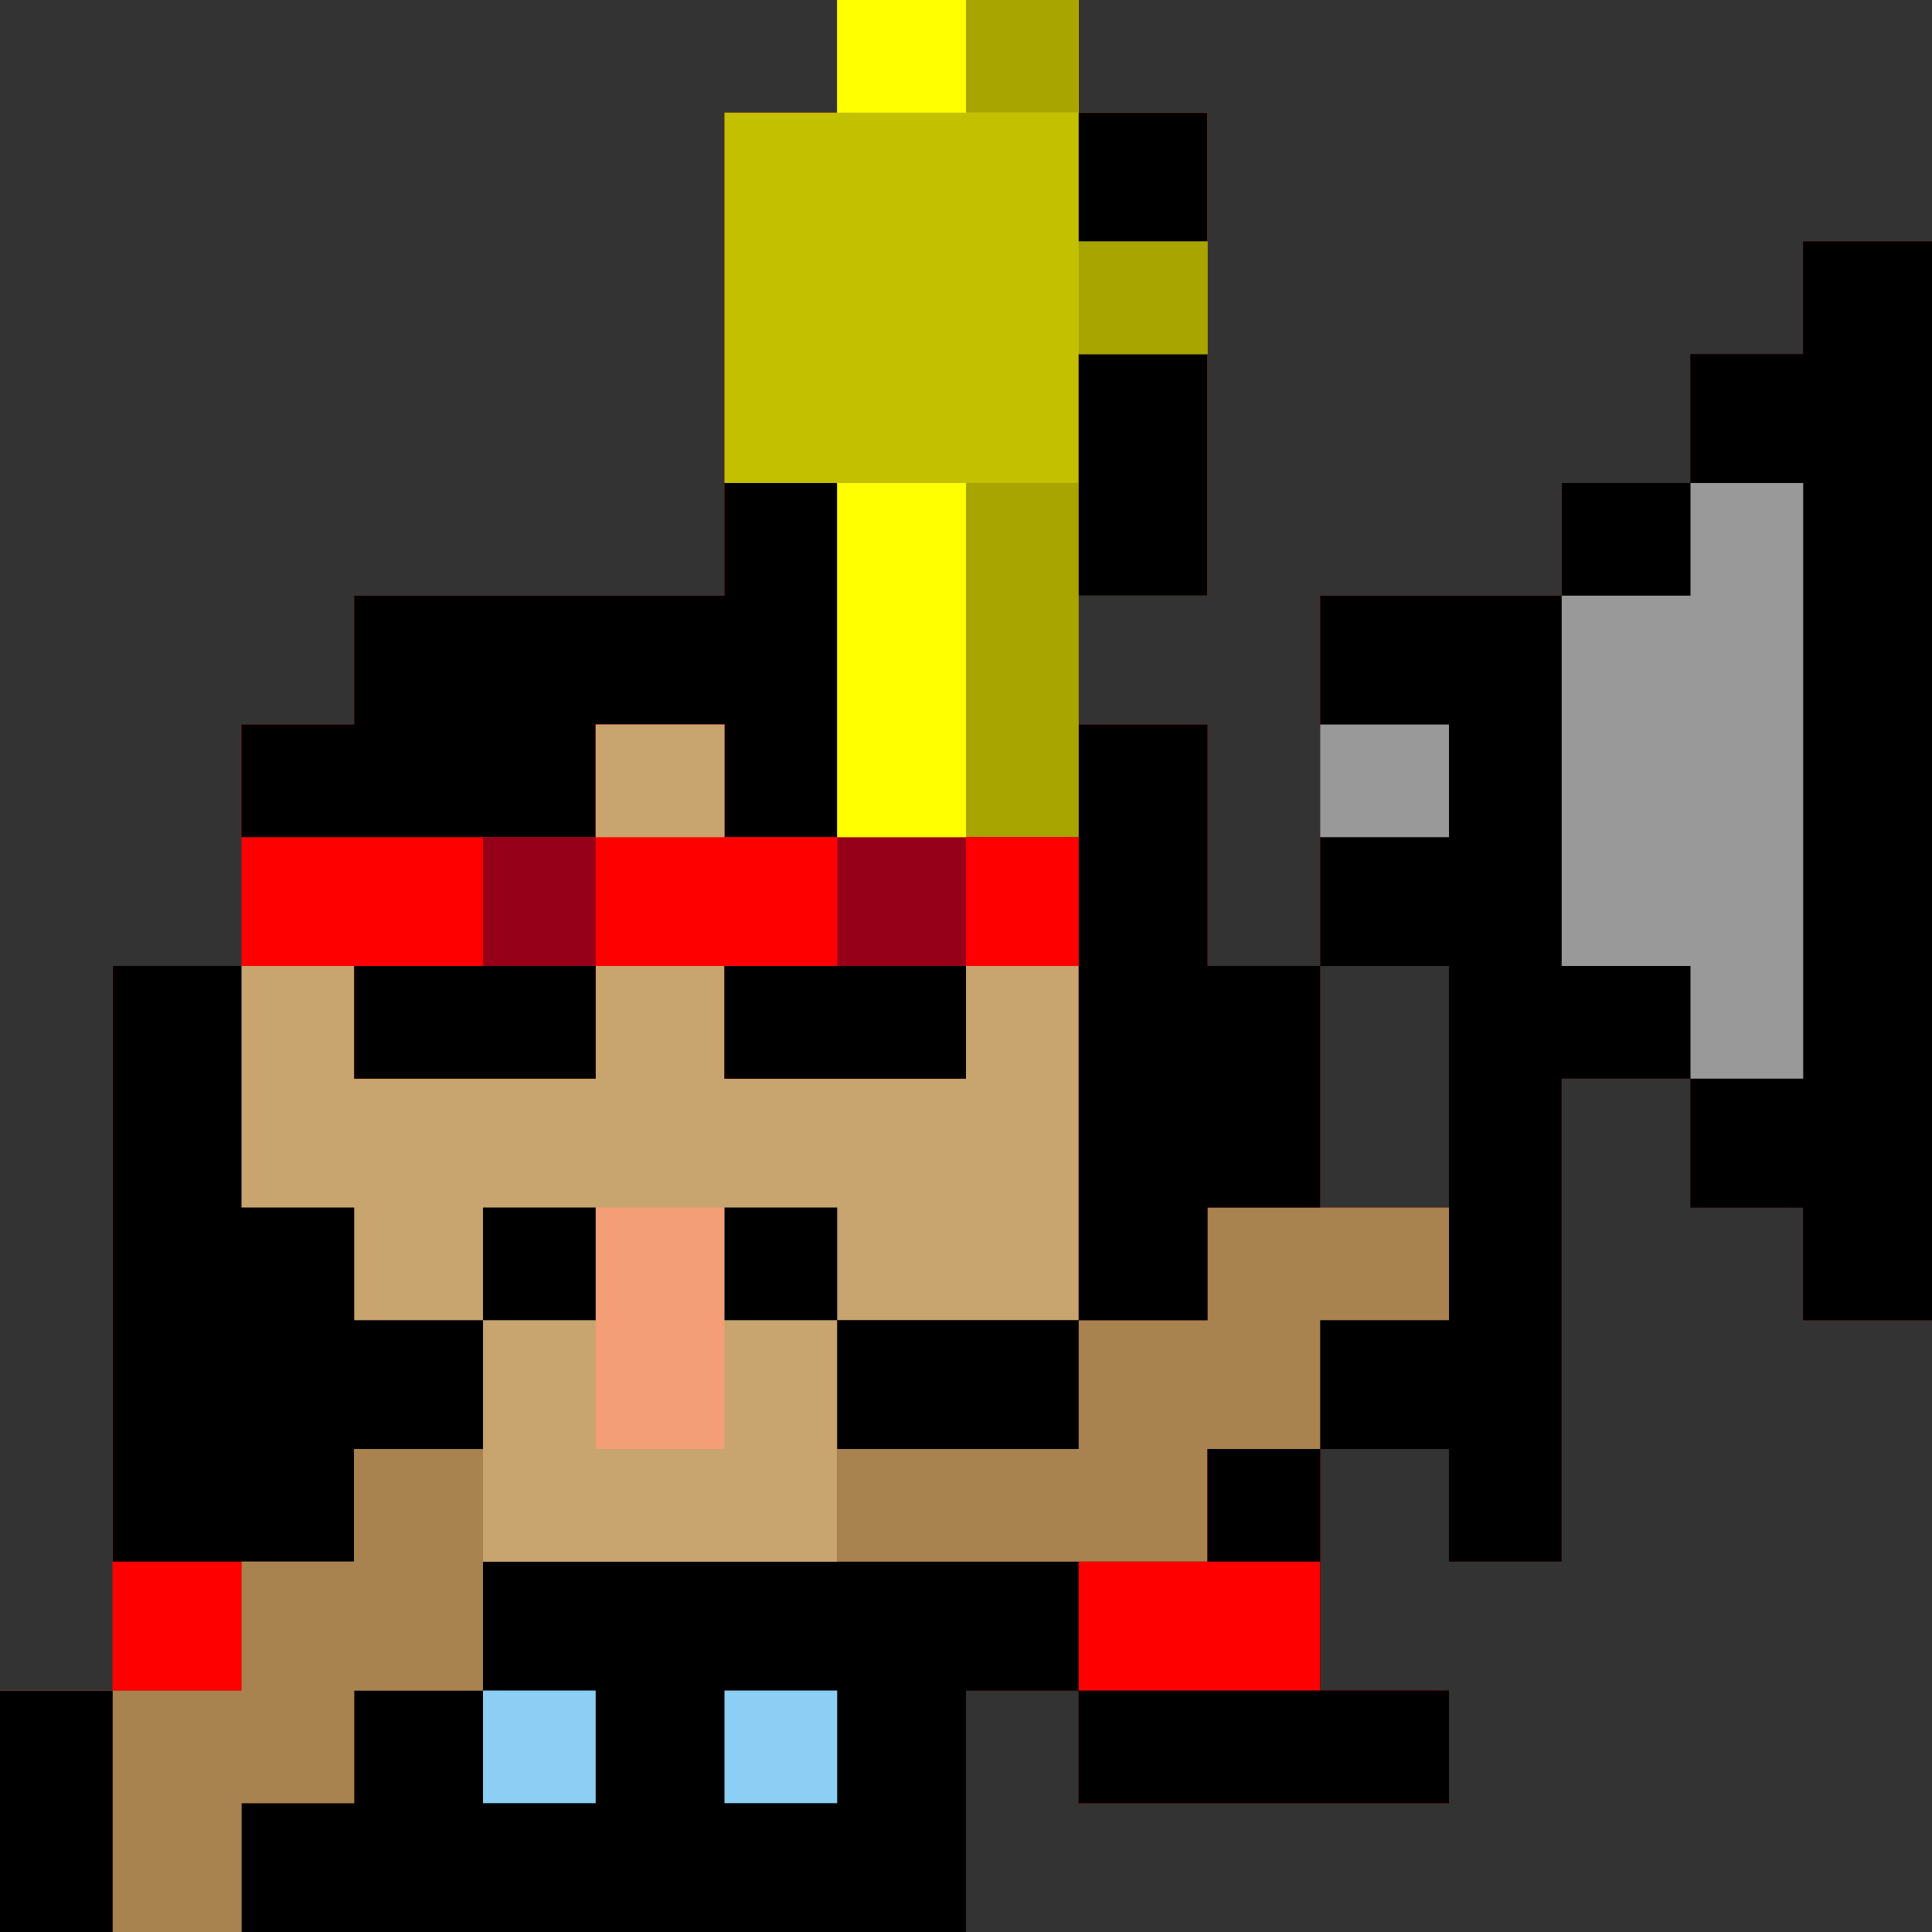
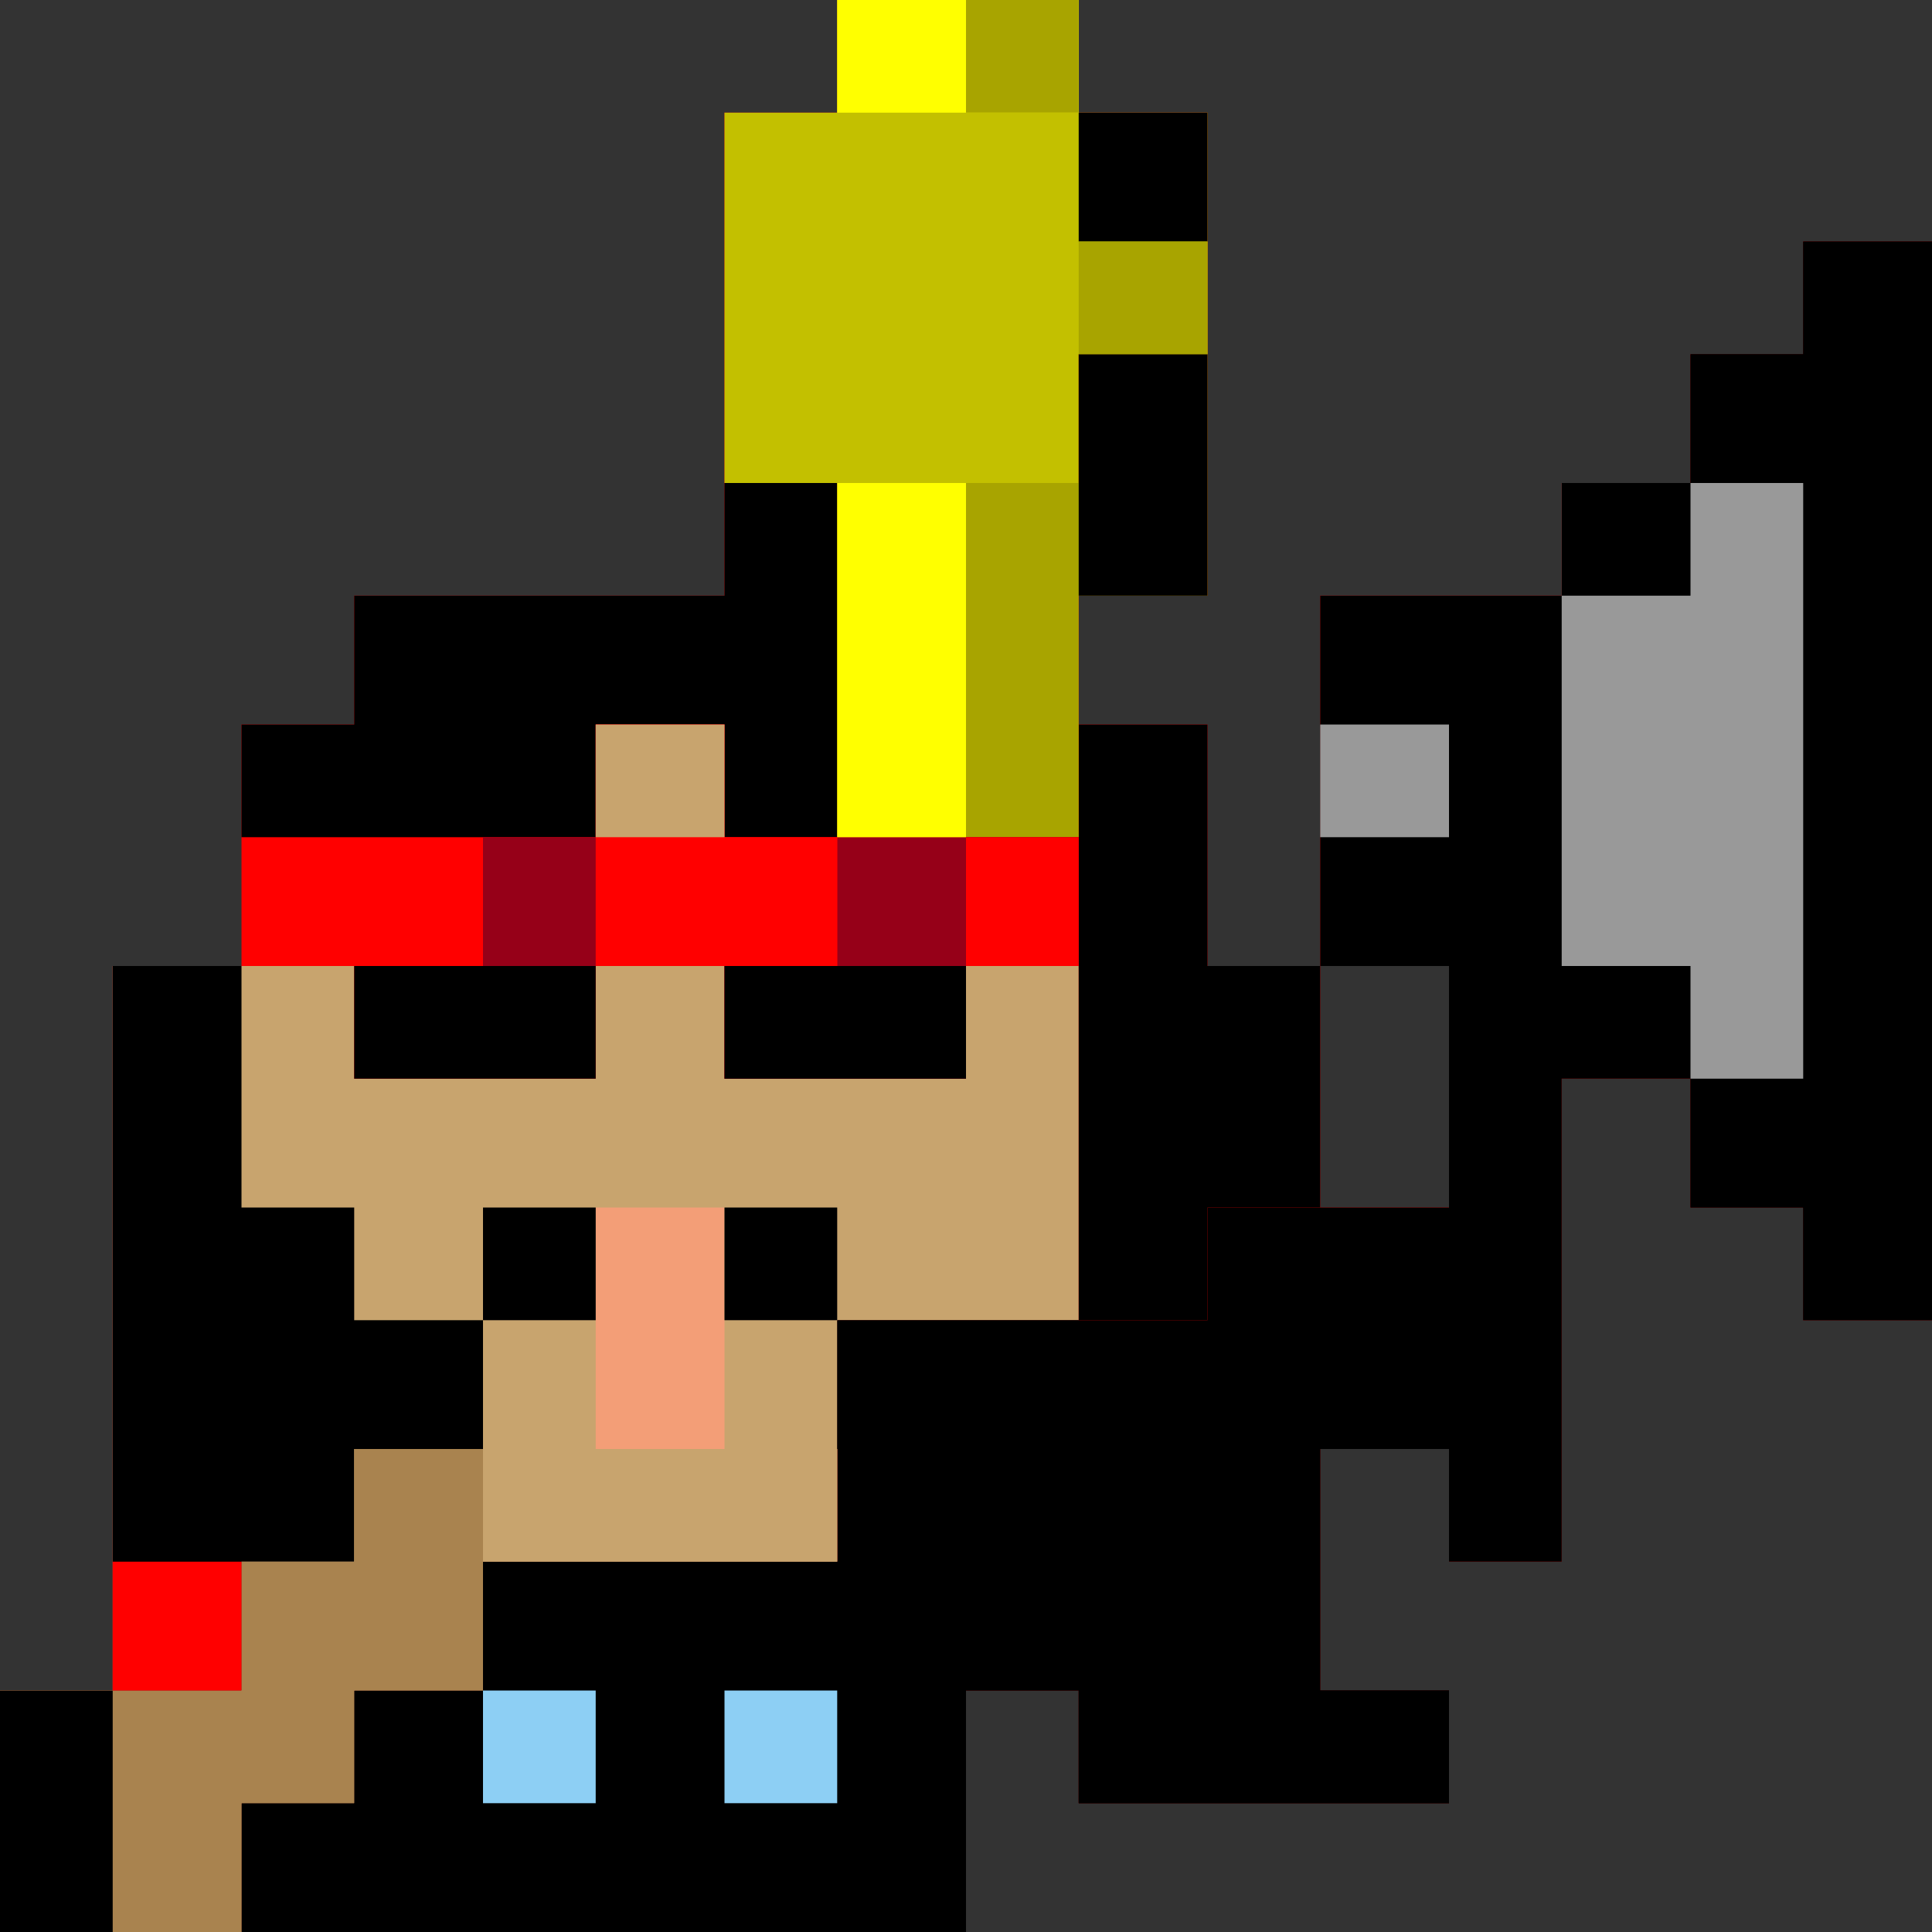
<svg xmlns="http://www.w3.org/2000/svg" version="1.1" width="120" height="120">
  <rect width="100%" height="100%" fill="#333333" stroke="none" />
  <path d="M0 0 C4.95 0 9.9 0 15 0 C15 2.31 15 4.62 15 7 C17.64 7 20.28 7 23 7 C23 16.9 23 26.8 23 37 C20.36 37 17.72 37 15 37 C15 39.64 15 42.28 15 45 C17.64 45 20.28 45 23 45 C23 49.95 23 54.9 23 60 C25.31 60 27.62 60 30 60 C30 52.41 30 44.82 30 37 C34.95 37 39.9 37 45 37 C45 34.69 45 32.38 45 30 C47.64 30 50.28 30 53 30 C53 27.36 53 24.72 53 22 C55.31 22 57.62 22 60 22 C60 19.69 60 17.38 60 15 C62.64 15 65.28 15 68 15 C68 37.11 68 59.22 68 82 C65.36 82 62.72 82 60 82 C60 79.69 60 77.38 60 75 C57.69 75 55.38 75 53 75 C53 72.36 53 69.72 53 67 C50.36 67 47.72 67 45 67 C45 76.9 45 86.8 45 97 C42.69 97 40.38 97 38 97 C38 94.69 38 92.38 38 90 C35.36 90 32.72 90 30 90 C30 94.95 30 99.9 30 105 C32.64 105 35.28 105 38 105 C38 107.31 38 109.62 38 112 C30.41 112 22.82 112 15 112 C15 109.69 15 107.38 15 105 C12.69 105 10.38 105 8 105 C8 109.95 8 114.9 8 120 C-11.8 120 -31.6 120 -52 120 C-52 115.05 -52 110.1 -52 105 C-49.69 105 -47.38 105 -45 105 C-45 90.15 -45 75.3 -45 60 C-42.36 60 -39.72 60 -37 60 C-37 55.05 -37 50.1 -37 45 C-34.69 45 -32.38 45 -30 45 C-30 42.36 -30 39.72 -30 37 C-22.41 37 -14.82 37 -7 37 C-7 27.1 -7 17.2 -7 7 C-4.69 7 -2.38 7 0 7 C0 4.69 0 2.38 0 0 Z M30 60 C30 64.95 30 69.9 30 75 C32.64 75 35.28 75 38 75 C38 70.05 38 65.1 38 60 C35.36 60 32.72 60 30 60 Z " fill="#FF0000" transform="translate(52,0)" />
  <path d="M0 0 C2.64 0 5.28 0 8 0 C8 22.11 8 44.22 8 67 C5.36 67 2.72 67 0 67 C0 64.69 0 62.38 0 60 C-2.31 60 -4.62 60 -7 60 C-7 57.36 -7 54.72 -7 52 C-9.64 52 -12.28 52 -15 52 C-15 61.9 -15 71.8 -15 82 C-17.31 82 -19.62 82 -22 82 C-22 79.69 -22 77.38 -22 75 C-24.64 75 -27.28 75 -30 75 C-30 79.95 -30 84.9 -30 90 C-27.36 90 -24.72 90 -22 90 C-22 92.31 -22 94.62 -22 97 C-29.59 97 -37.18 97 -45 97 C-45 94.69 -45 92.38 -45 90 C-47.31 90 -49.62 90 -52 90 C-52 94.95 -52 99.9 -52 105 C-66.85 105 -81.7 105 -97 105 C-97 102.36 -97 99.72 -97 97 C-94.69 97 -92.38 97 -90 97 C-90 94.69 -90 92.38 -90 90 C-87.36 90 -84.72 90 -82 90 C-82 87.36 -82 84.72 -82 82 C-74.74 82 -67.48 82 -60 82 C-60 77.05 -60 72.1 -60 67 C-52.41 67 -44.82 67 -37 67 C-37 64.69 -37 62.38 -37 60 C-32.05 60 -27.1 60 -22 60 C-22 55.05 -22 50.1 -22 45 C-24.64 45 -27.28 45 -30 45 C-30 37.41 -30 29.82 -30 22 C-25.05 22 -20.1 22 -15 22 C-15 19.69 -15 17.38 -15 15 C-12.36 15 -9.72 15 -7 15 C-7 12.36 -7 9.72 -7 7 C-4.69 7 -2.38 7 0 7 C0 4.69 0 2.38 0 0 Z " fill="#000000" transform="translate(112,15)" />
  <path d="M0 0 C4.95 0 9.9 0 15 0 C15 2.31 15 4.62 15 7 C19.95 7 24.9 7 30 7 C30 4.69 30 2.38 30 0 C32.64 0 35.28 0 38 0 C38 2.31 38 4.62 38 7 C42.95 7 47.9 7 53 7 C53 4.69 53 2.38 53 0 C55.31 0 57.62 0 60 0 C60 7.26 60 14.52 60 22 C55.05 22 50.1 22 45 22 C45 26.95 45 31.9 45 37 C37.74 37 30.48 37 23 37 C23 39.64 23 42.28 23 45 C20.36 45 17.72 45 15 45 C15 47.31 15 49.62 15 52 C12.69 52 10.38 52 8 52 C8 54.64 8 57.28 8 60 C3.05 60 -1.9 60 -7 60 C-7 55.05 -7 50.1 -7 45 C-4.69 45 -2.38 45 0 45 C0 30.15 0 15.3 0 0 Z " fill="#C8A46E" transform="translate(7,60)" />
  <path d="M0 0 C2.31 0 4.62 0 7 0 C7 4.95 7 9.9 7 15 C9.64 15 12.28 15 15 15 C15 17.31 15 19.62 15 22 C7.41 22 -0.18 22 -8 22 C-8 19.69 -8 17.38 -8 15 C-10.31 15 -12.62 15 -15 15 C-15 19.95 -15 24.9 -15 30 C-29.85 30 -44.7 30 -60 30 C-60 27.36 -60 24.72 -60 22 C-57.69 22 -55.38 22 -53 22 C-53 19.69 -53 17.38 -53 15 C-50.36 15 -47.72 15 -45 15 C-45 12.36 -45 9.72 -45 7 C-30.15 7 -15.3 7 0 7 C0 4.69 0 2.38 0 0 Z " fill="#000000" transform="translate(75,90)" />
  <path d="M0 0 C4.95 0 9.9 0 15 0 C15 2.31 15 4.62 15 7 C17.64 7 20.28 7 23 7 C23 11.95 23 16.9 23 22 C20.36 22 17.72 22 15 22 C15 24.64 15 27.28 15 30 C12.69 30 10.38 30 8 30 C8 37.26 8 44.52 8 52 C5.36 52 2.72 52 0 52 C0 44.74 0 37.48 0 30 C-2.31 30 -4.62 30 -7 30 C-7 22.41 -7 14.82 -7 7 C-4.69 7 -2.38 7 0 7 C0 4.69 0 2.38 0 0 Z " fill="#C3C000" transform="translate(52,0)" />
  <path d="M0 0 C2.64 0 5.28 0 8 0 C8 22.11 8 44.22 8 67 C5.36 67 2.72 67 0 67 C0 64.69 0 62.38 0 60 C-2.31 60 -4.62 60 -7 60 C-7 57.36 -7 54.72 -7 52 C-4.69 52 -2.38 52 0 52 C0 39.79 0 27.58 0 15 C-2.31 15 -4.62 15 -7 15 C-7 12.36 -7 9.72 -7 7 C-4.69 7 -2.38 7 0 7 C0 4.69 0 2.38 0 0 Z " fill="#000000" transform="translate(112,15)" />
  <path d="M0 0 C2.64 0 5.28 0 8 0 C8 4.95 8 9.9 8 15 C10.31 15 12.62 15 15 15 C15 17.31 15 19.62 15 22 C17.64 22 20.28 22 23 22 C23 24.64 23 27.28 23 30 C20.36 30 17.72 30 15 30 C15 32.31 15 34.62 15 37 C12.69 37 10.38 37 8 37 C8 39.64 8 42.28 8 45 C5.36 45 2.72 45 0 45 C0 30.15 0 15.3 0 0 Z " fill="#000000" transform="translate(7,60)" />
-   <path d="M0 0 C4.95 0 9.9 0 15 0 C15 2.31 15 4.62 15 7 C12.36 7 9.72 7 7 7 C7 9.64 7 12.28 7 15 C4.69 15 2.38 15 0 15 C0 17.31 0 19.62 0 22 C-7.59 22 -15.18 22 -23 22 C-23 17.05 -23 12.1 -23 7 C-15.41 7 -7.82 7 0 7 C0 4.69 0 2.38 0 0 Z " fill="#A9834F" transform="translate(75,75)" />
  <path d="M0 0 C4.95 0 9.9 0 15 0 C15 12.21 15 24.42 15 37 C12.69 37 10.38 37 8 37 C8 34.69 8 32.38 8 30 C5.36 30 2.72 30 0 30 C0 20.1 0 10.2 0 0 Z " fill="#999999" transform="translate(97,30)" />
  <path d="M0 0 C2.31 0 4.62 0 7 0 C7 7.26 7 14.52 7 22 C4.69 22 2.38 22 0 22 C0 19.69 0 17.38 0 15 C-2.64 15 -5.28 15 -8 15 C-8 17.31 -8 19.62 -8 22 C-15.26 22 -22.52 22 -30 22 C-30 19.69 -30 17.38 -30 15 C-27.69 15 -25.38 15 -23 15 C-23 12.36 -23 9.72 -23 7 C-15.41 7 -7.82 7 0 7 C0 4.69 0 2.38 0 0 Z " fill="#000000" transform="translate(45,30)" />
  <path d="M0 0 C2.64 0 5.28 0 8 0 C8 4.95 8 9.9 8 15 C5.36 15 2.72 15 0 15 C0 17.31 0 19.62 0 22 C-2.31 22 -4.62 22 -7 22 C-7 24.64 -7 27.28 -7 30 C-11.95 30 -16.9 30 -22 30 C-22 25.05 -22 20.1 -22 15 C-17.05 15 -12.1 15 -7 15 C-7 12.36 -7 9.72 -7 7 C-4.69 7 -2.38 7 0 7 C0 4.69 0 2.38 0 0 Z " fill="#A9834F" transform="translate(22,90)" />
  <path d="M0 0 C2.64 0 5.28 0 8 0 C8 4.95 8 9.9 8 15 C10.31 15 12.62 15 15 15 C15 19.95 15 24.9 15 30 C12.69 30 10.38 30 8 30 C8 32.31 8 34.62 8 37 C5.36 37 2.72 37 0 37 C0 24.79 0 12.58 0 0 Z " fill="#000000" transform="translate(67,45)" />
  <path d="M0 0 C2.64 0 5.28 0 8 0 C8 2.31 8 4.62 8 7 C10.31 7 12.62 7 15 7 C15 11.95 15 16.9 15 22 C7.74 22 0.48 22 -7 22 C-7 17.05 -7 12.1 -7 7 C-4.69 7 -2.38 7 0 7 C0 4.69 0 2.38 0 0 Z " fill="#C8A46E" transform="translate(37,75)" />
-   <path d="M0 0 C2.31 0 4.62 0 7 0 C7 4.95 7 9.9 7 15 C9.64 15 12.28 15 15 15 C15 17.31 15 19.62 15 22 C7.41 22 -0.18 22 -8 22 C-8 17.05 -8 12.1 -8 7 C-5.36 7 -2.72 7 0 7 C0 4.69 0 2.38 0 0 Z " fill="#FF0000" transform="translate(75,90)" />
  <path d="M0 0 C2.64 0 5.28 0 8 0 C8 4.95 8 9.9 8 15 C5.36 15 2.72 15 0 15 C0 19.95 0 24.9 0 30 C-2.31 30 -4.62 30 -7 30 C-7 22.74 -7 15.48 -7 8 C-4.69 8 -2.38 8 0 8 C0 5.36 0 2.72 0 0 Z " fill="#A8A400" transform="translate(67,22)" />
  <path d="M0 0 C4.95 0 9.9 0 15 0 C15 2.64 15 5.28 15 8 C12.69 8 10.38 8 8 8 C8 10.31 8 12.62 8 15 C3.05 15 -1.9 15 -7 15 C-7 12.69 -7 10.38 -7 8 C-4.69 8 -2.38 8 0 8 C0 5.36 0 2.72 0 0 Z " fill="#960018" transform="translate(52,52)" />
  <path d="M0 0 C2.64 0 5.28 0 8 0 C8 2.31 8 4.62 8 7 C10.31 7 12.62 7 15 7 C15 9.64 15 12.28 15 15 C10.05 15 5.1 15 0 15 C0 10.05 0 5.1 0 0 Z " fill="#FF0000" transform="translate(37,45)" />
  <path d="M0 0 C2.64 0 5.28 0 8 0 C8 7.26 8 14.52 8 22 C5.36 22 2.72 22 0 22 C0 14.74 0 7.48 0 0 Z " fill="#FFFF00" transform="translate(52,30)" />
  <path d="M0 0 C7.59 0 15.18 0 23 0 C23 2.31 23 4.62 23 7 C15.41 7 7.82 7 0 7 C0 4.69 0 2.38 0 0 Z " fill="#000000" transform="translate(67,105)" />
  <path d="M0 0 C4.95 0 9.9 0 15 0 C15 2.64 15 5.28 15 8 C10.05 8 5.1 8 0 8 C0 5.36 0 2.72 0 0 Z " fill="#000000" transform="translate(52,82)" />
  <path d="M0 0 C2.64 0 5.28 0 8 0 C8 4.95 8 9.9 8 15 C5.36 15 2.72 15 0 15 C0 10.05 0 5.1 0 0 Z " fill="#F39E77" transform="translate(37,75)" />
  <path d="M0 0 C2.64 0 5.28 0 8 0 C8 4.95 8 9.9 8 15 C5.36 15 2.72 15 0 15 C0 10.05 0 5.1 0 0 Z " fill="#000000" transform="translate(67,22)" />
  <path d="M0 0 C2.31 0 4.62 0 7 0 C7 4.95 7 9.9 7 15 C4.69 15 2.38 15 0 15 C0 10.05 0 5.1 0 0 Z " fill="#000000" transform="translate(0,105)" />
  <path d="M0 0 C4.95 0 9.9 0 15 0 C15 2.31 15 4.62 15 7 C10.05 7 5.1 7 0 7 C0 4.69 0 2.38 0 0 Z " fill="#000000" transform="translate(45,60)" />
  <path d="M0 0 C4.95 0 9.9 0 15 0 C15 2.31 15 4.62 15 7 C10.05 7 5.1 7 0 7 C0 4.69 0 2.38 0 0 Z " fill="#000000" transform="translate(22,60)" />
  <path d="M0 0 C4.95 0 9.9 0 15 0 C15 2.31 15 4.62 15 7 C10.05 7 5.1 7 0 7 C0 4.69 0 2.38 0 0 Z " fill="#FFFF00" transform="translate(52,0)" />
  <path d="M0 0 C2.64 0 5.28 0 8 0 C8 2.64 8 5.28 8 8 C5.36 8 2.72 8 0 8 C0 5.36 0 2.72 0 0 Z " fill="#FF0000" transform="translate(7,97)" />
  <path d="M0 0 C2.64 0 5.28 0 8 0 C8 2.64 8 5.28 8 8 C5.36 8 2.72 8 0 8 C0 5.36 0 2.72 0 0 Z " fill="#000000" transform="translate(67,7)" />
  <path d="M0 0 C2.31 0 4.62 0 7 0 C7 2.64 7 5.28 7 8 C4.69 8 2.38 8 0 8 C0 5.36 0 2.72 0 0 Z " fill="#FF0000" transform="translate(60,52)" />
  <path d="M0 0 C2.31 0 4.62 0 7 0 C7 2.64 7 5.28 7 8 C4.69 8 2.38 8 0 8 C0 5.36 0 2.72 0 0 Z " fill="#960018" transform="translate(30,52)" />
  <path d="M0 0 C2.64 0 5.28 0 8 0 C8 2.31 8 4.62 8 7 C5.36 7 2.72 7 0 7 C0 4.69 0 2.38 0 0 Z " fill="#999999" transform="translate(82,45)" />
  <path d="M0 0 C2.64 0 5.28 0 8 0 C8 2.31 8 4.62 8 7 C5.36 7 2.72 7 0 7 C0 4.69 0 2.38 0 0 Z " fill="#C8A46E" transform="translate(37,45)" />
  <path d="M0 0 C2.64 0 5.28 0 8 0 C8 2.31 8 4.62 8 7 C5.36 7 2.72 7 0 7 C0 4.69 0 2.38 0 0 Z " fill="#000000" transform="translate(97,30)" />
  <path d="M0 0 C2.64 0 5.28 0 8 0 C8 2.31 8 4.62 8 7 C5.36 7 2.72 7 0 7 C0 4.69 0 2.38 0 0 Z " fill="#A8A400" transform="translate(67,15)" />
  <path d="M0 0 C2.31 0 4.62 0 7 0 C7 2.31 7 4.62 7 7 C4.69 7 2.38 7 0 7 C0 4.69 0 2.38 0 0 Z " fill="#8DCFF4" transform="translate(45,105)" />
  <path d="M0 0 C2.31 0 4.62 0 7 0 C7 2.31 7 4.62 7 7 C4.69 7 2.38 7 0 7 C0 4.69 0 2.38 0 0 Z " fill="#8DCFF4" transform="translate(30,105)" />
-   <path d="M0 0 C2.31 0 4.62 0 7 0 C7 2.31 7 4.62 7 7 C4.69 7 2.38 7 0 7 C0 4.69 0 2.38 0 0 Z " fill="#000000" transform="translate(75,90)" />
  <path d="M0 0 C2.31 0 4.62 0 7 0 C7 2.31 7 4.62 7 7 C4.69 7 2.38 7 0 7 C0 4.69 0 2.38 0 0 Z " fill="#000000" transform="translate(45,75)" />
  <path d="M0 0 C2.31 0 4.62 0 7 0 C7 2.31 7 4.62 7 7 C4.69 7 2.38 7 0 7 C0 4.69 0 2.38 0 0 Z " fill="#000000" transform="translate(30,75)" />
  <path d="M0 0 C2.31 0 4.62 0 7 0 C7 2.31 7 4.62 7 7 C4.69 7 2.38 7 0 7 C0 4.69 0 2.38 0 0 Z " fill="#A8A400" transform="translate(60,0)" />
</svg>